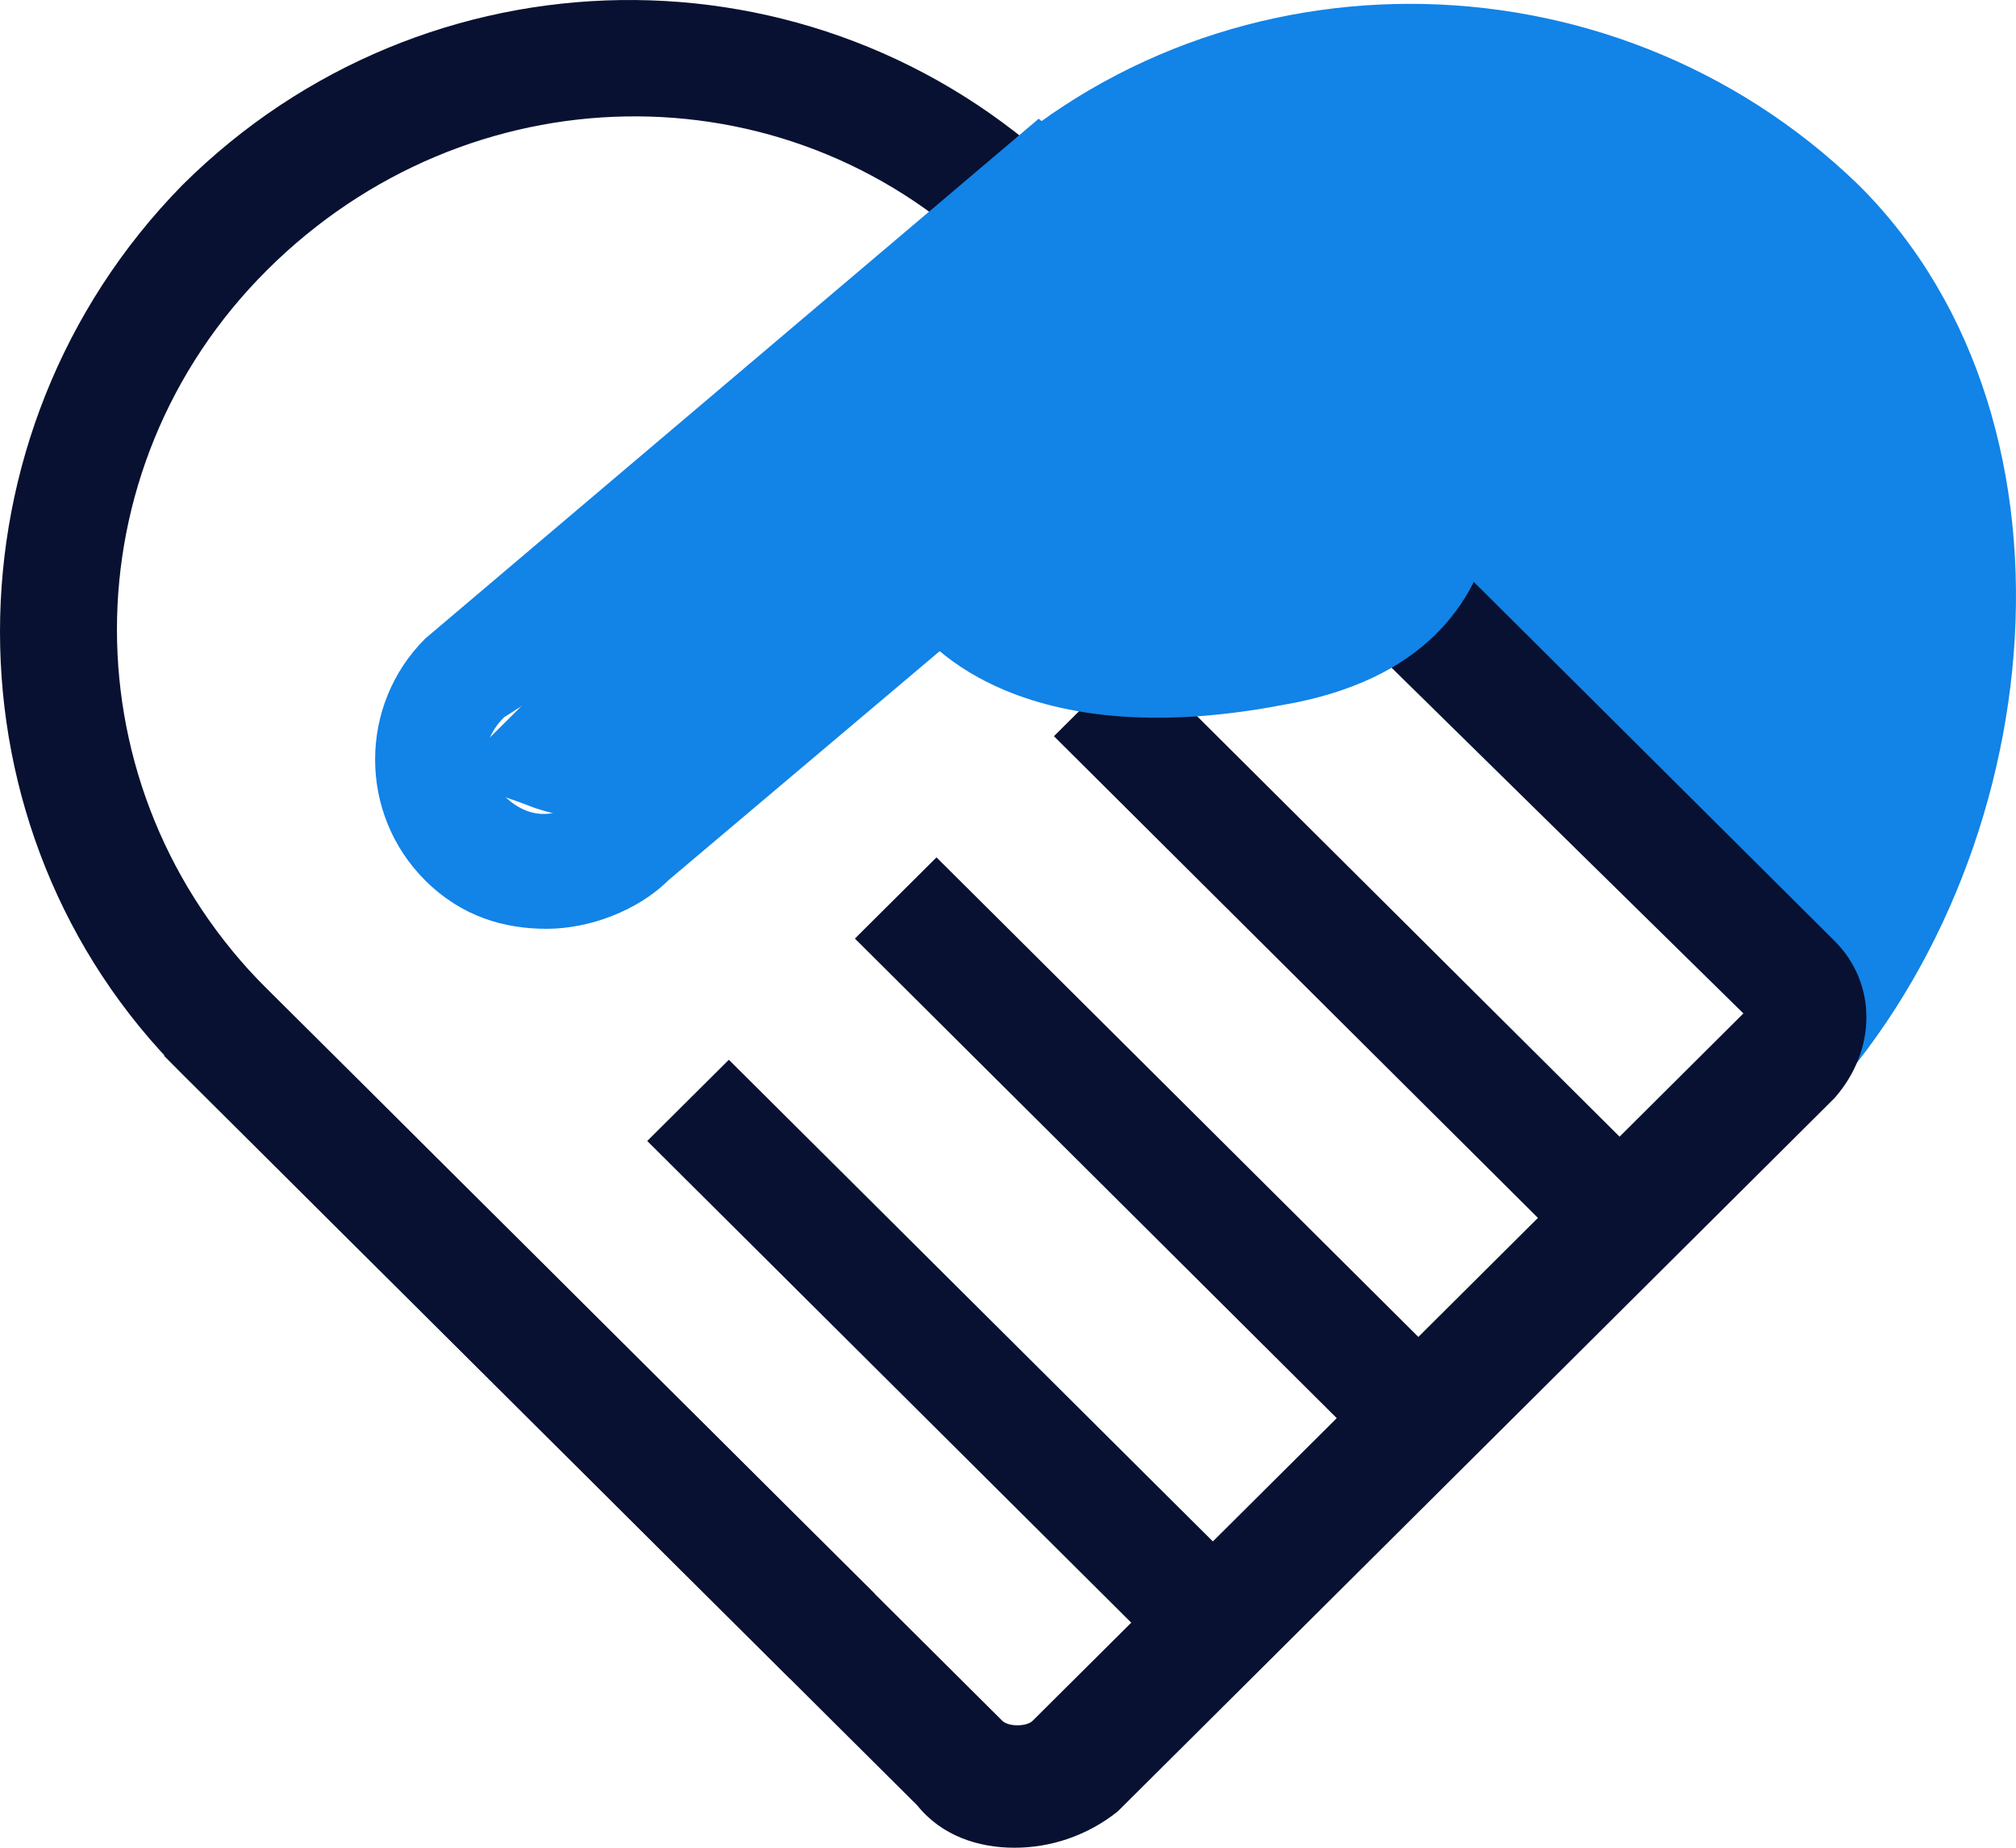
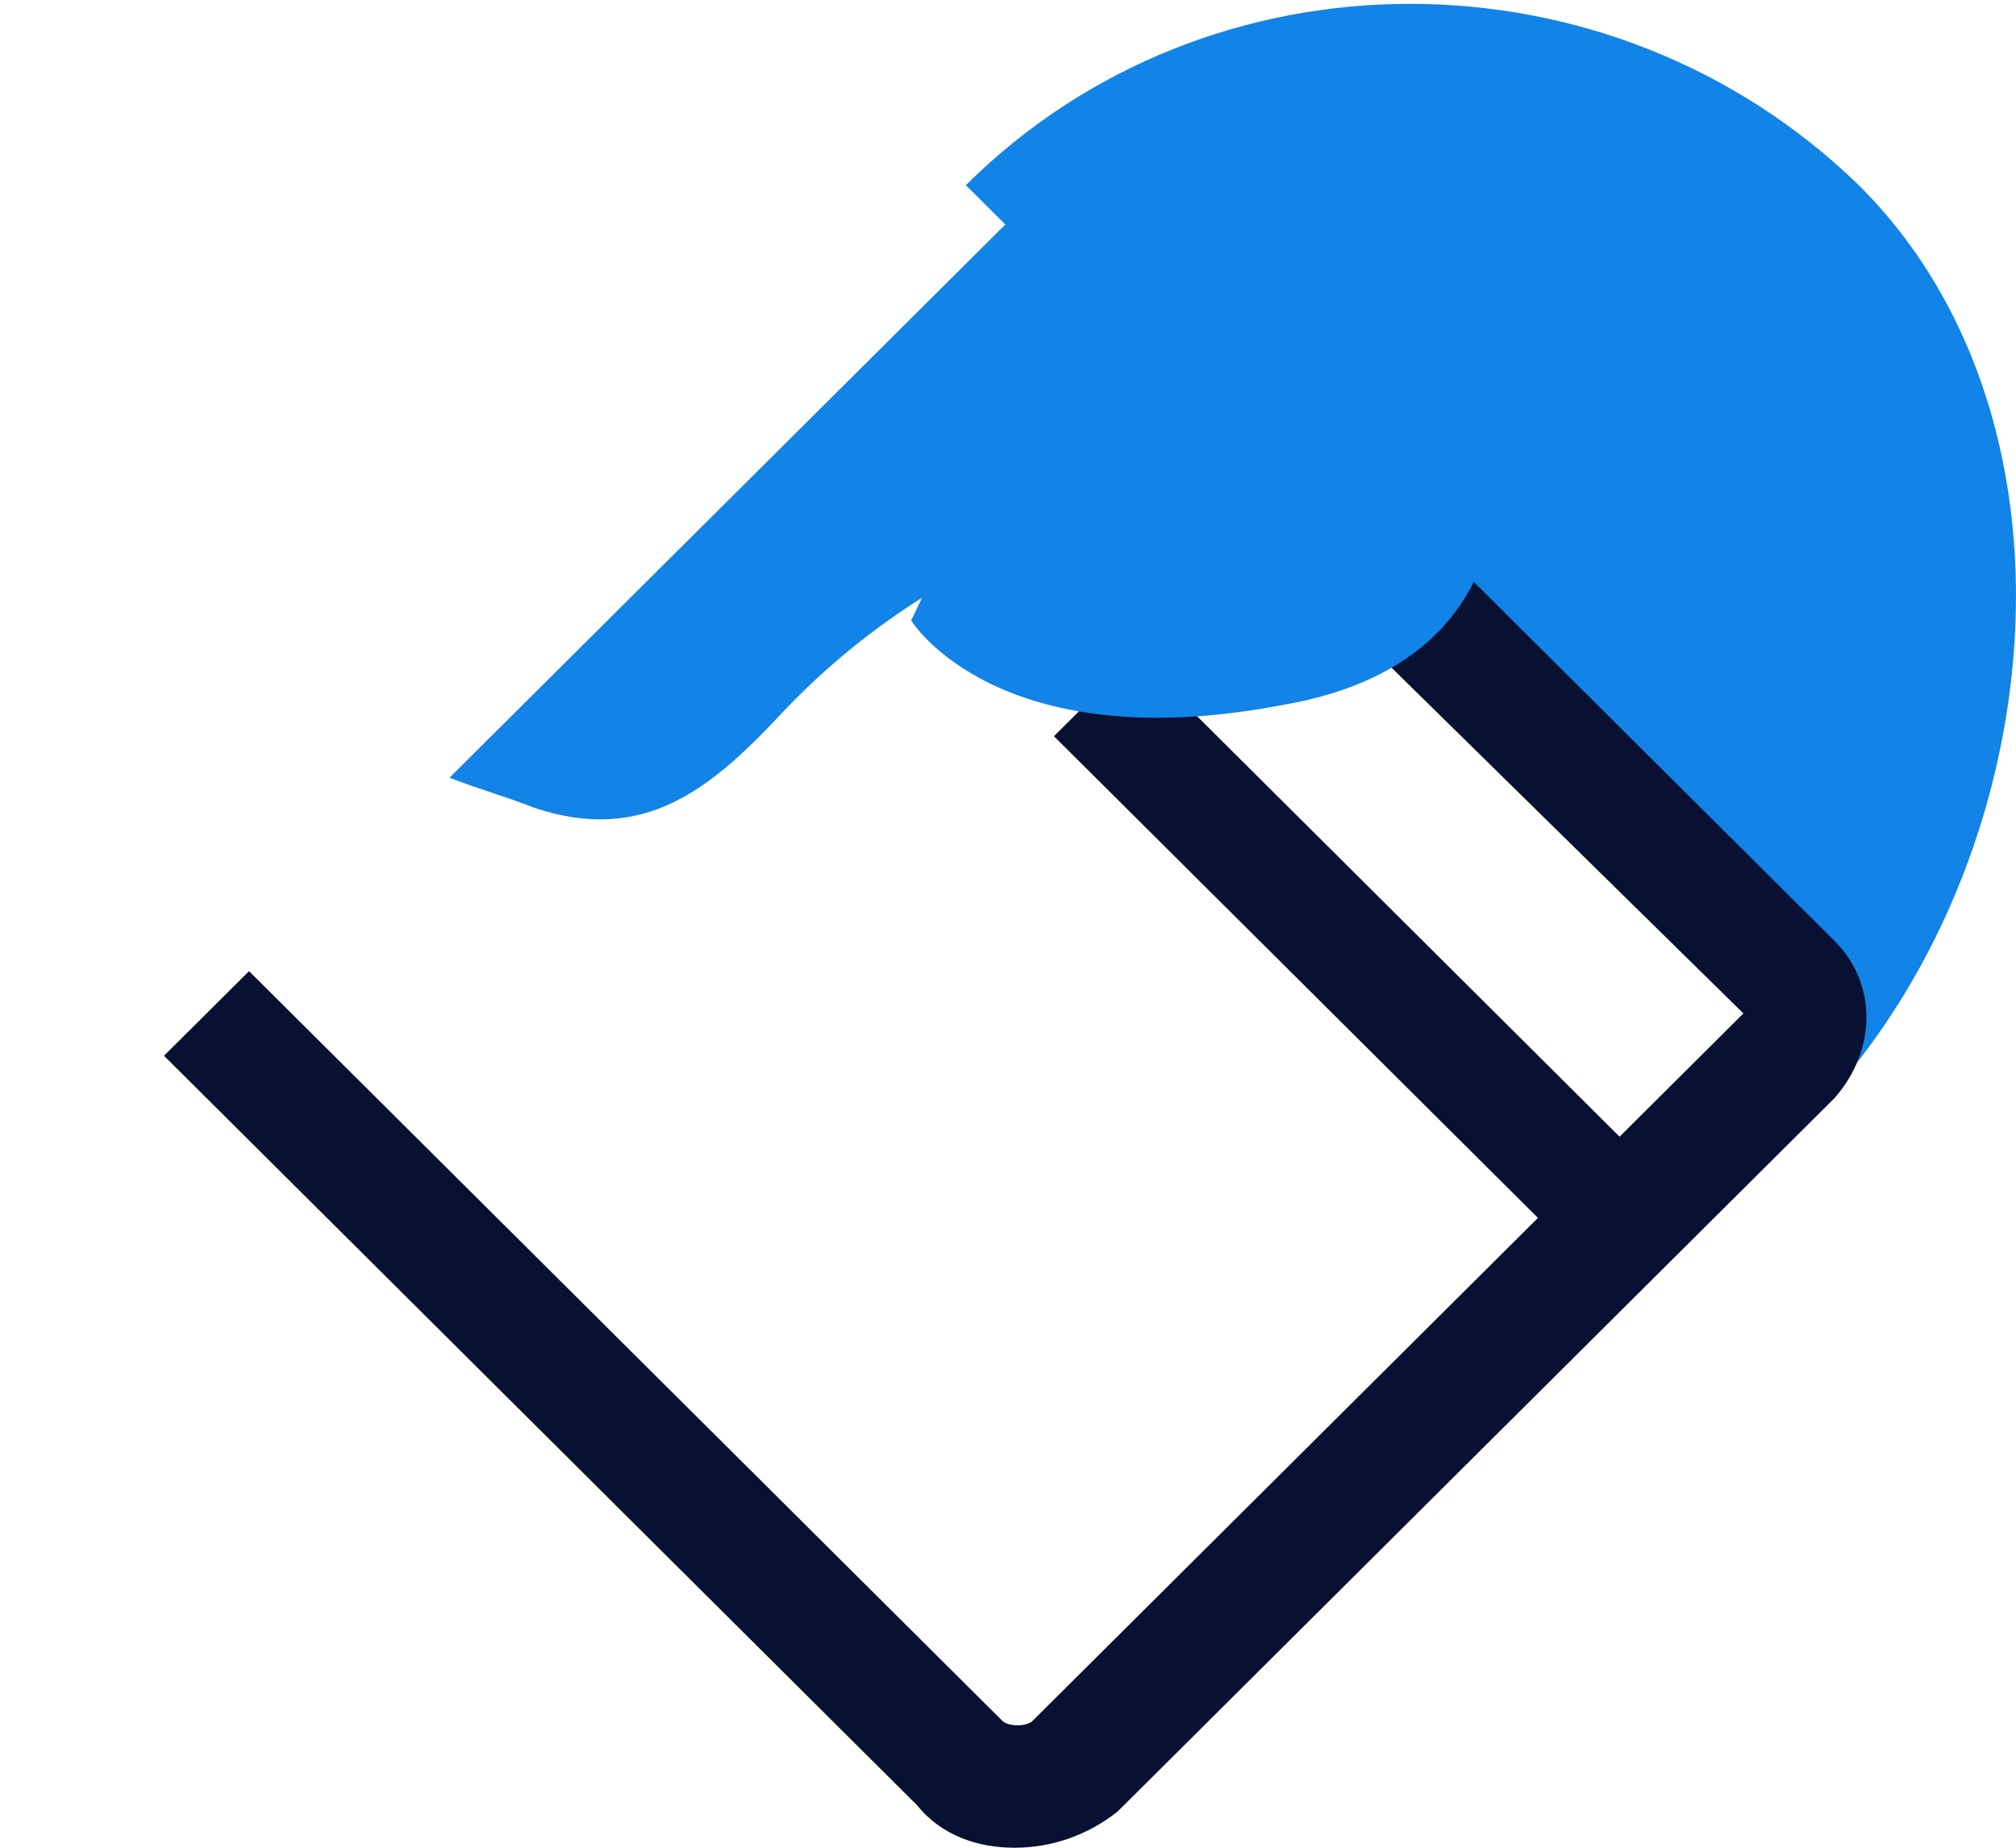
<svg xmlns="http://www.w3.org/2000/svg" width="60" height="55" viewBox="0 0 60 55" fill="none">
  <path d="M53.695 33.406L52.791 29.447C58.757 23.508 58.757 13.971 52.791 8.032C46.825 2.094 37.243 2.094 31.277 8.032L28.746 5.513C35.977 -1.685 47.909 -1.685 55.322 5.513C62.553 12.711 60.926 26.207 53.695 33.406Z" fill="#1283E7" />
  <path d="M53.876 6.773C47.186 0.114 36.52 0.114 29.83 6.773L13.379 23.148C14.282 23.508 15.006 23.688 15.909 24.048C19.164 25.128 21.152 23.508 23.322 21.169C26.576 17.75 30.734 15.59 35.435 14.691C35.616 14.691 35.977 14.691 36.158 14.691C36.881 13.791 38.328 13.431 39.231 14.691C42.847 19.009 46.644 22.249 50.802 25.848C52.429 27.287 53.152 28.907 53.695 30.886L54.056 30.526C60.565 24.048 60.565 13.251 53.876 6.773Z" fill="#1283E7" />
-   <path d="M23.503 49.961L5.424 31.966C-1.808 24.768 -1.808 12.891 5.424 5.513C12.655 -1.685 24.226 -1.865 31.638 5.153L29.288 7.672C23.322 1.914 13.921 2.094 7.955 8.032C1.989 13.971 1.989 23.508 7.955 29.447L26.034 47.442L23.503 49.961Z" fill="#081131" />
  <path d="M30.192 55C29.107 55 28.022 54.64 27.299 53.74L4.881 31.426L7.412 28.907L29.83 51.221C30.011 51.401 30.554 51.401 30.734 51.221L51.887 30.166L37.604 16.13L40.135 13.611L54.599 28.007C55.864 29.267 55.864 31.246 54.599 32.686L33.265 53.92C32.361 54.64 31.277 55 30.192 55Z" fill="#081131" />
-   <path d="M21.692 31.545L19.263 33.963L34.987 49.614L37.416 47.196L21.692 31.545Z" fill="#081131" />
-   <path d="M27.872 25.521L25.443 27.938L41.167 43.589L43.596 41.172L27.872 25.521Z" fill="#081131" />
  <path d="M33.796 19.496L31.367 21.914L47.091 37.565L49.52 35.147L33.796 19.496Z" fill="#081131" />
-   <path d="M39.412 9.472L34.531 14.331C33.989 14.87 33.446 15.05 32.723 15.05L25.672 15.41L17.356 23.688C16.633 24.408 15.729 24.408 15.005 23.688C14.282 22.968 14.282 22.069 15.005 21.349L39.774 5.513C38.689 4.973 31.819 4.433 30.915 3.533L12.655 19.009C10.667 20.989 10.667 24.228 12.655 26.207C13.74 27.287 15.006 27.647 16.271 27.647C17.537 27.647 18.983 27.107 19.887 26.207L31.819 16.13C32.723 16.49 28.926 19.549 30.011 19.909C33.084 20.989 36.881 20.269 39.774 18.649C40.316 18.29 40.858 17.93 41.22 17.39C41.582 16.67 41.582 15.95 41.582 15.05C41.582 14.331 41.763 13.791 41.763 13.071C41.763 11.451 40.497 10.552 39.412 9.472Z" fill="#1283E7" />
  <path d="M27.119 18.47C27.119 18.47 29.649 22.608 38.147 20.989C46.644 19.549 44.294 11.631 44.294 11.631C44.294 11.631 39.774 9.292 39.412 9.112C39.051 8.932 30.734 11.271 30.734 11.271L30.192 11.991L27.119 18.47Z" fill="#1283E7" />
</svg>